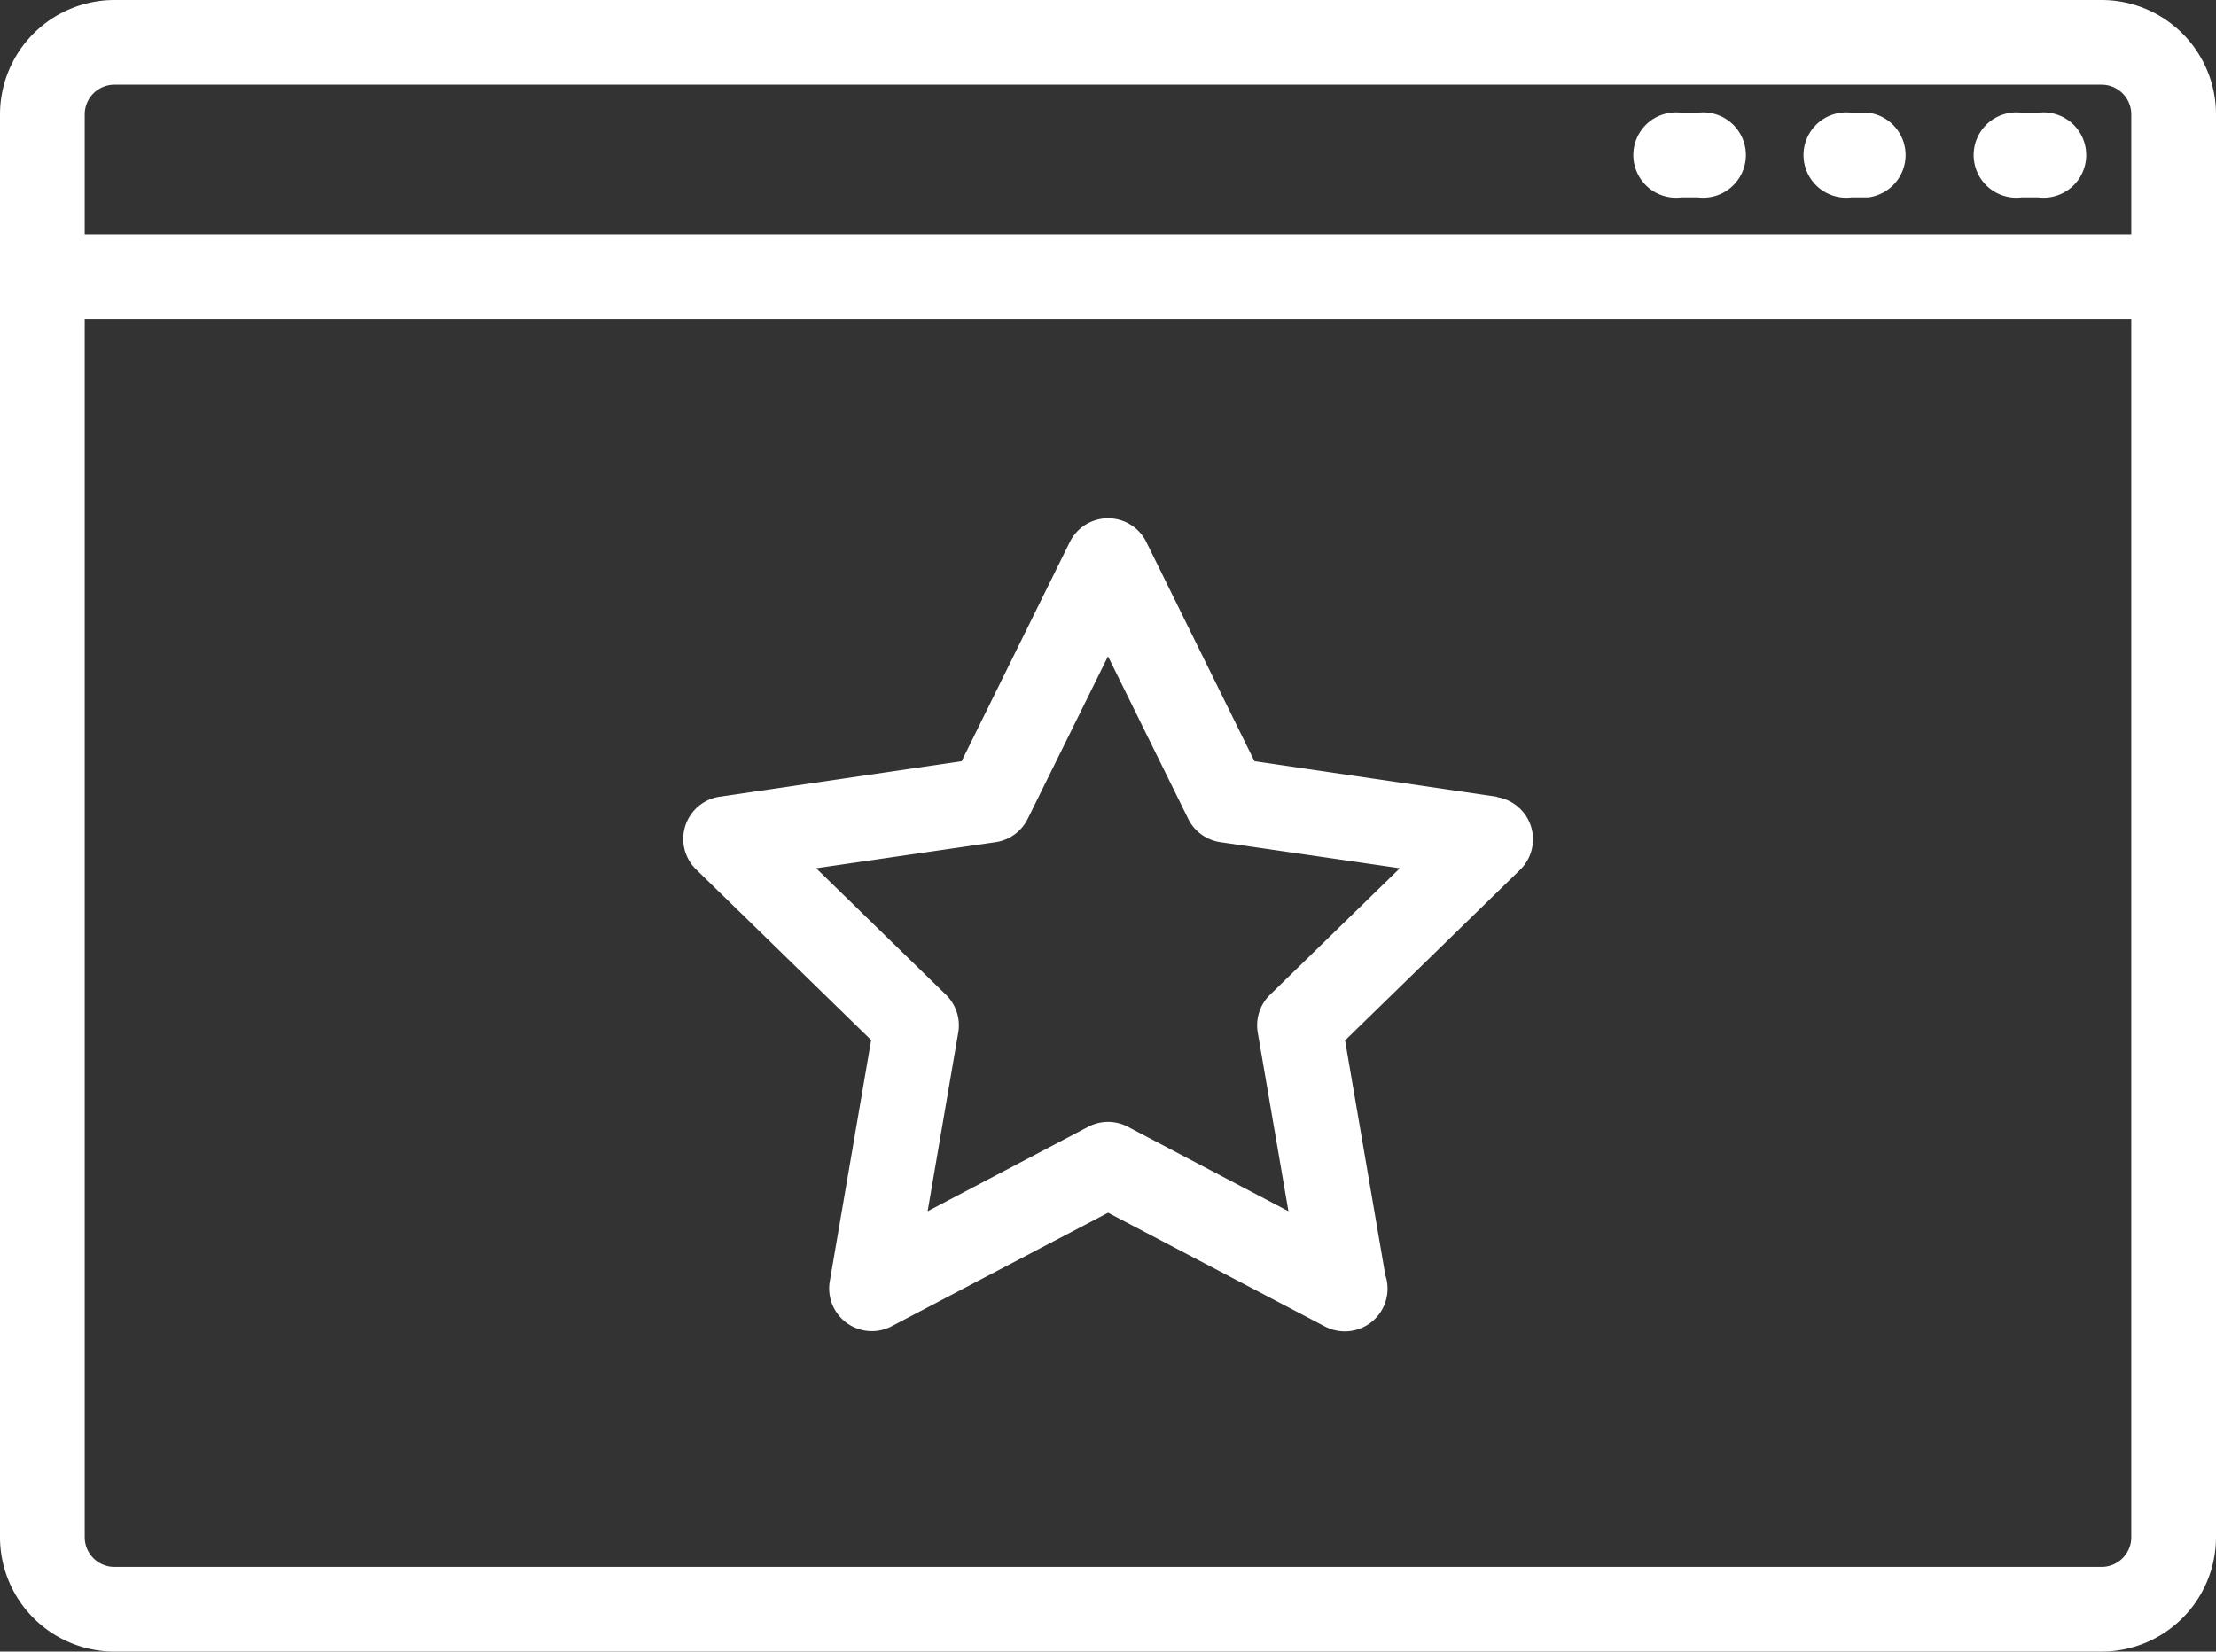
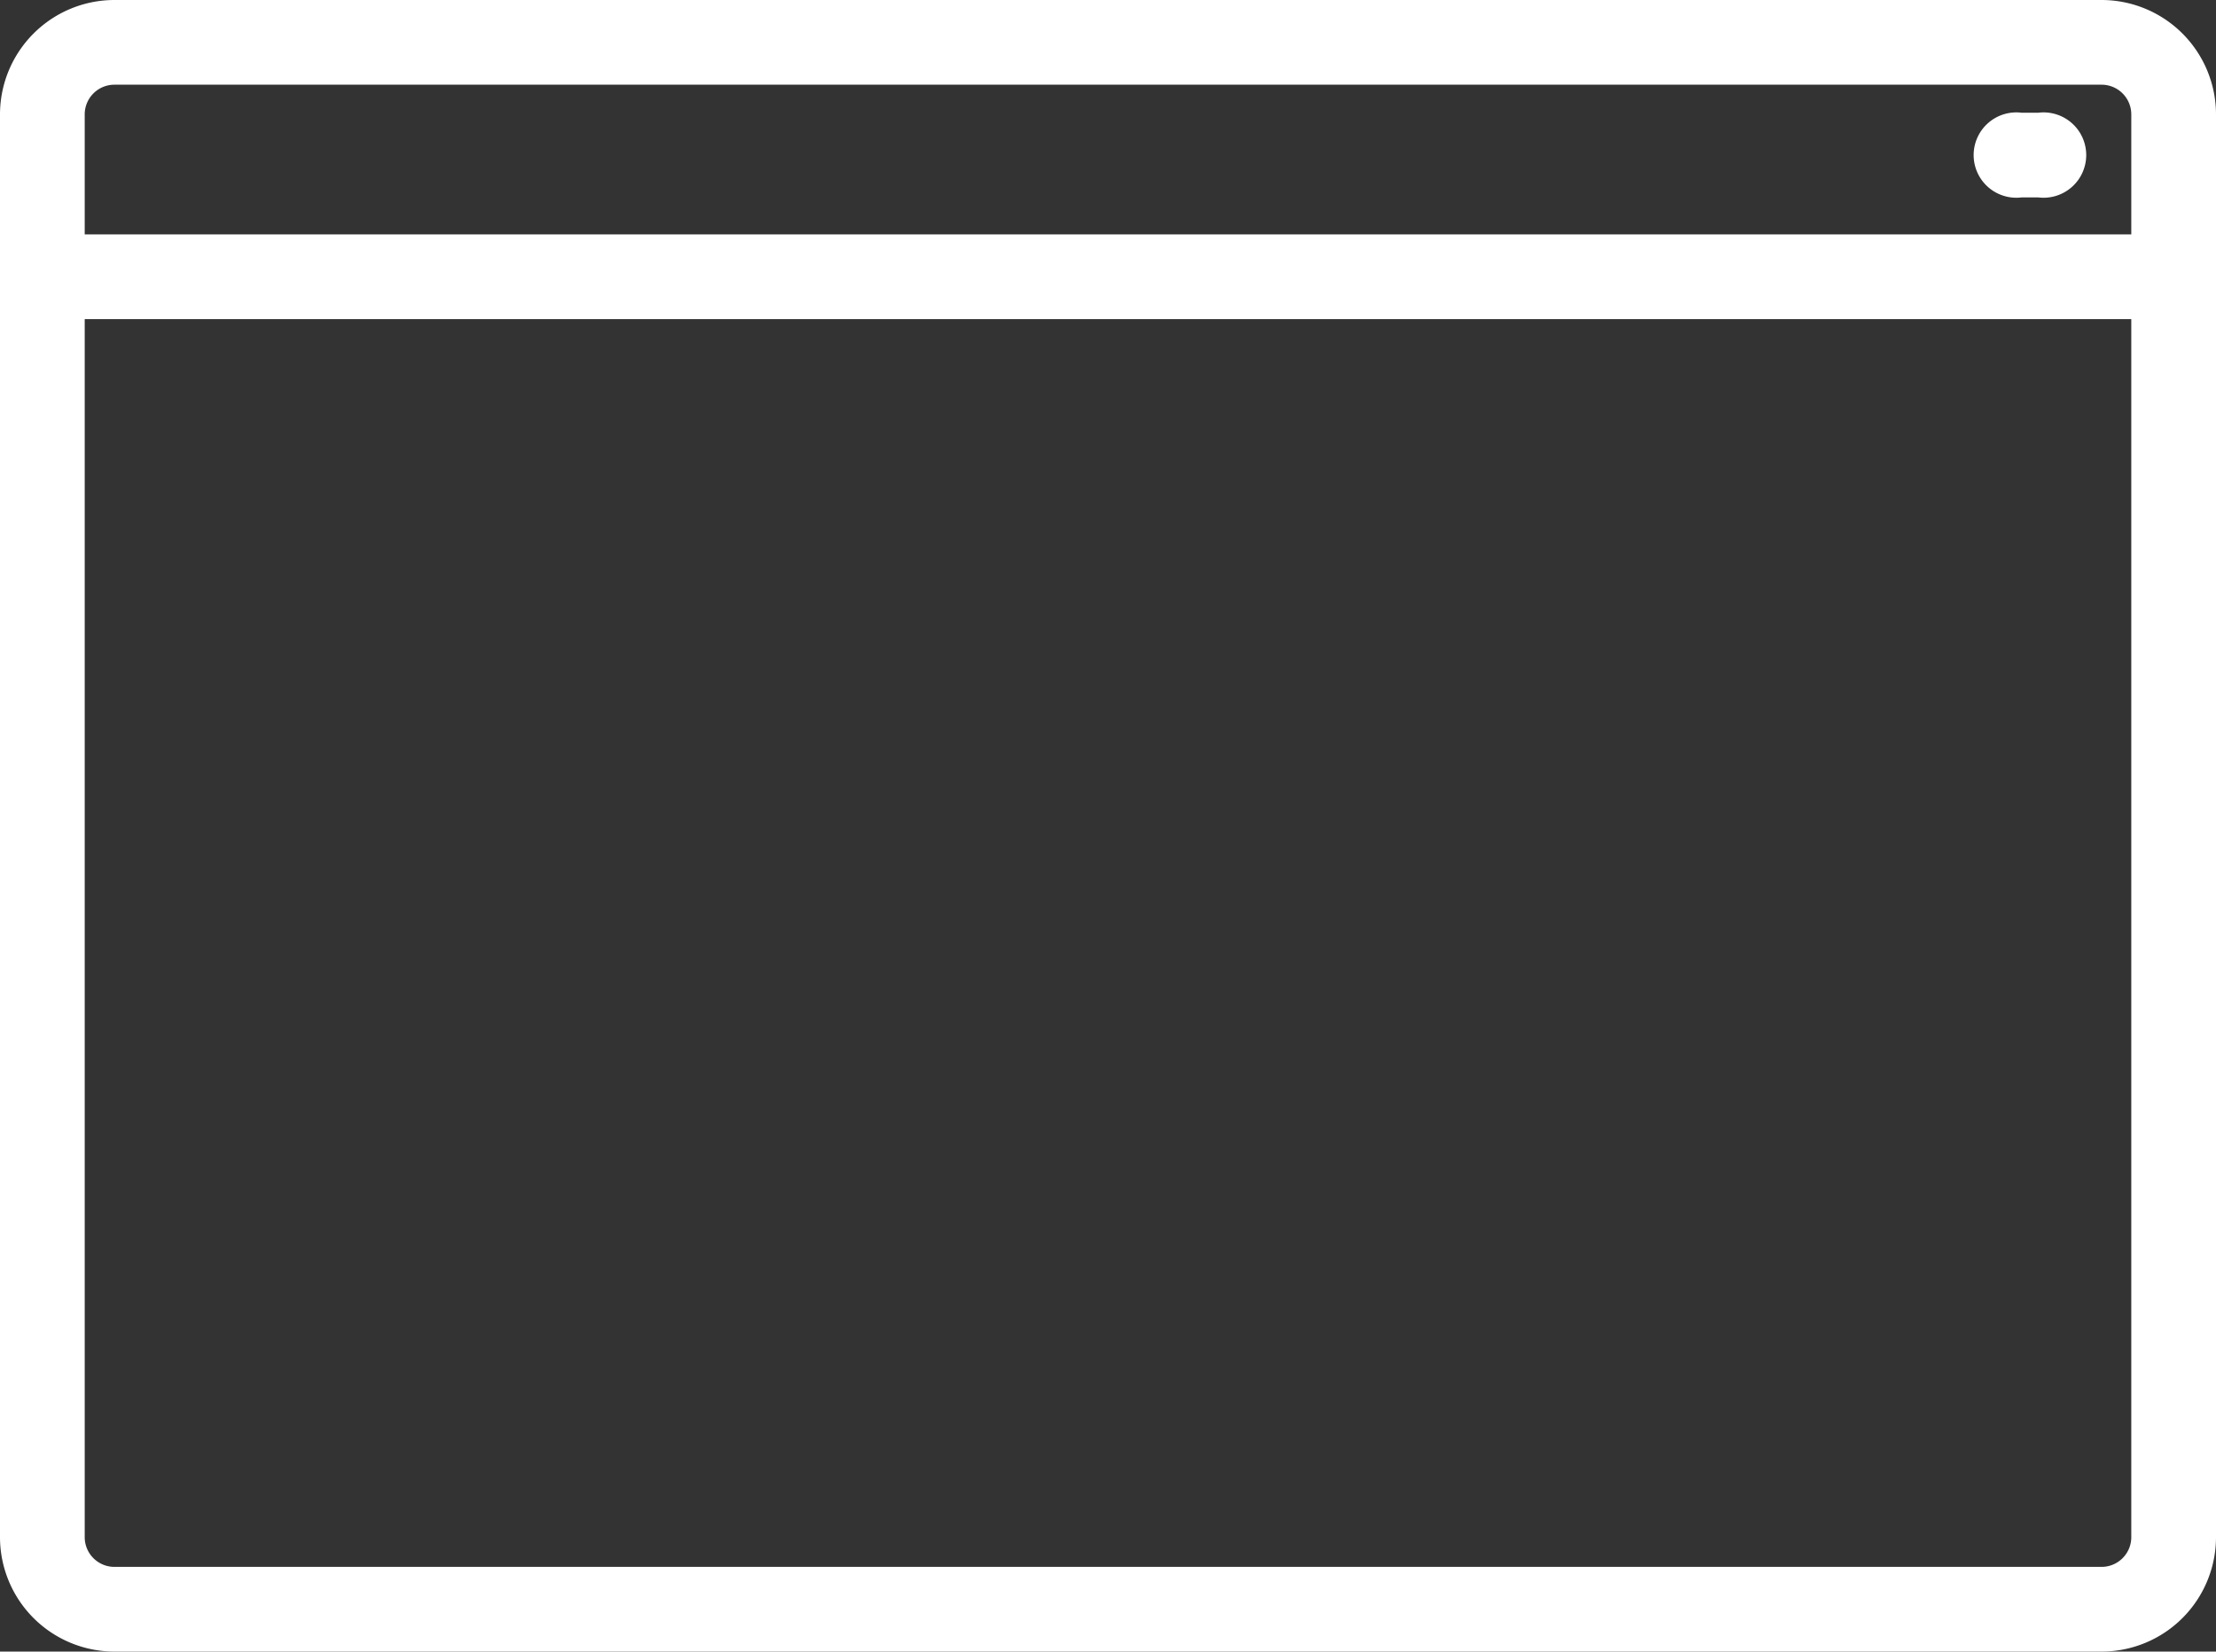
<svg xmlns="http://www.w3.org/2000/svg" width="31.156" height="23.224" viewBox="0 0 31.156 23.224">
  <rect x="0" y="0" width="31.156" height="23.224" fill="#333333" stroke="none" />
  <g id="Group_347" data-name="Group 347" transform="translate(-495.166 -279.141)">
    <path id="Path_134" data-name="Path 134" d="M524.714,279.141h-27.94a1.61,1.61,0,0,0-1.608,1.608v20.007a1.61,1.61,0,0,0,1.608,1.609h27.94a1.61,1.61,0,0,0,1.608-1.609V280.749A1.61,1.61,0,0,0,524.714,279.141Zm-27.94,1.191h27.94a.418.418,0,0,1,.417.417v1.688H496.357v-1.688A.418.418,0,0,1,496.774,280.332Zm27.94,20.842h-27.94a.418.418,0,0,1-.417-.417V283.628h28.774v17.128A.418.418,0,0,1,524.714,301.174Z" transform="translate(0)" fill="#fff" />
    <path id="Path_135" data-name="Path 135" d="M590.75,285.741h.236a.6.6,0,1,0,0-1.191h-.236a.6.6,0,1,0,0,1.191Z" transform="translate(-67.162 -3.824)" fill="#fff" />
-     <path id="Path_136" data-name="Path 136" d="M582.584,285.741h.235a.6.6,0,0,0,0-1.191h-.235a.6.6,0,1,0,0,1.191Z" transform="translate(-61.388 -3.824)" fill="#fff" />
-     <path id="Path_137" data-name="Path 137" d="M574.417,285.741h.236a.6.6,0,1,0,0-1.191h-.236a.6.6,0,1,0,0,1.191Z" transform="translate(-55.614 -3.824)" fill="#fff" />
-     <path id="Path_138" data-name="Path 138" d="M539.383,307.934l-3.41-.5-1.524-3.09a.6.6,0,0,0-1.068,0l-1.525,3.09-3.409.5a.6.6,0,0,0-.33,1.016l2.467,2.405-.583,3.4a.6.6,0,0,0,.864.628l3.05-1.6,3.05,1.6a.6.6,0,0,0,.277.068h.008a.6.6,0,0,0,.563-.791l-.566-3.3,2.467-2.405a.6.6,0,0,0-.33-1.016Zm-3.193,2.786a.6.6,0,0,0-.171.527l.432,2.515-2.259-1.188a.6.6,0,0,0-.555,0l-2.259,1.188.431-2.515a.6.6,0,0,0-.171-.527l-1.827-1.781,2.525-.367a.6.6,0,0,0,.448-.325l1.13-2.288,1.129,2.288a.6.6,0,0,0,.448.325l2.526.367Z" transform="translate(-23.17 -17.589)" fill="#fff" />
  </g>
</svg>